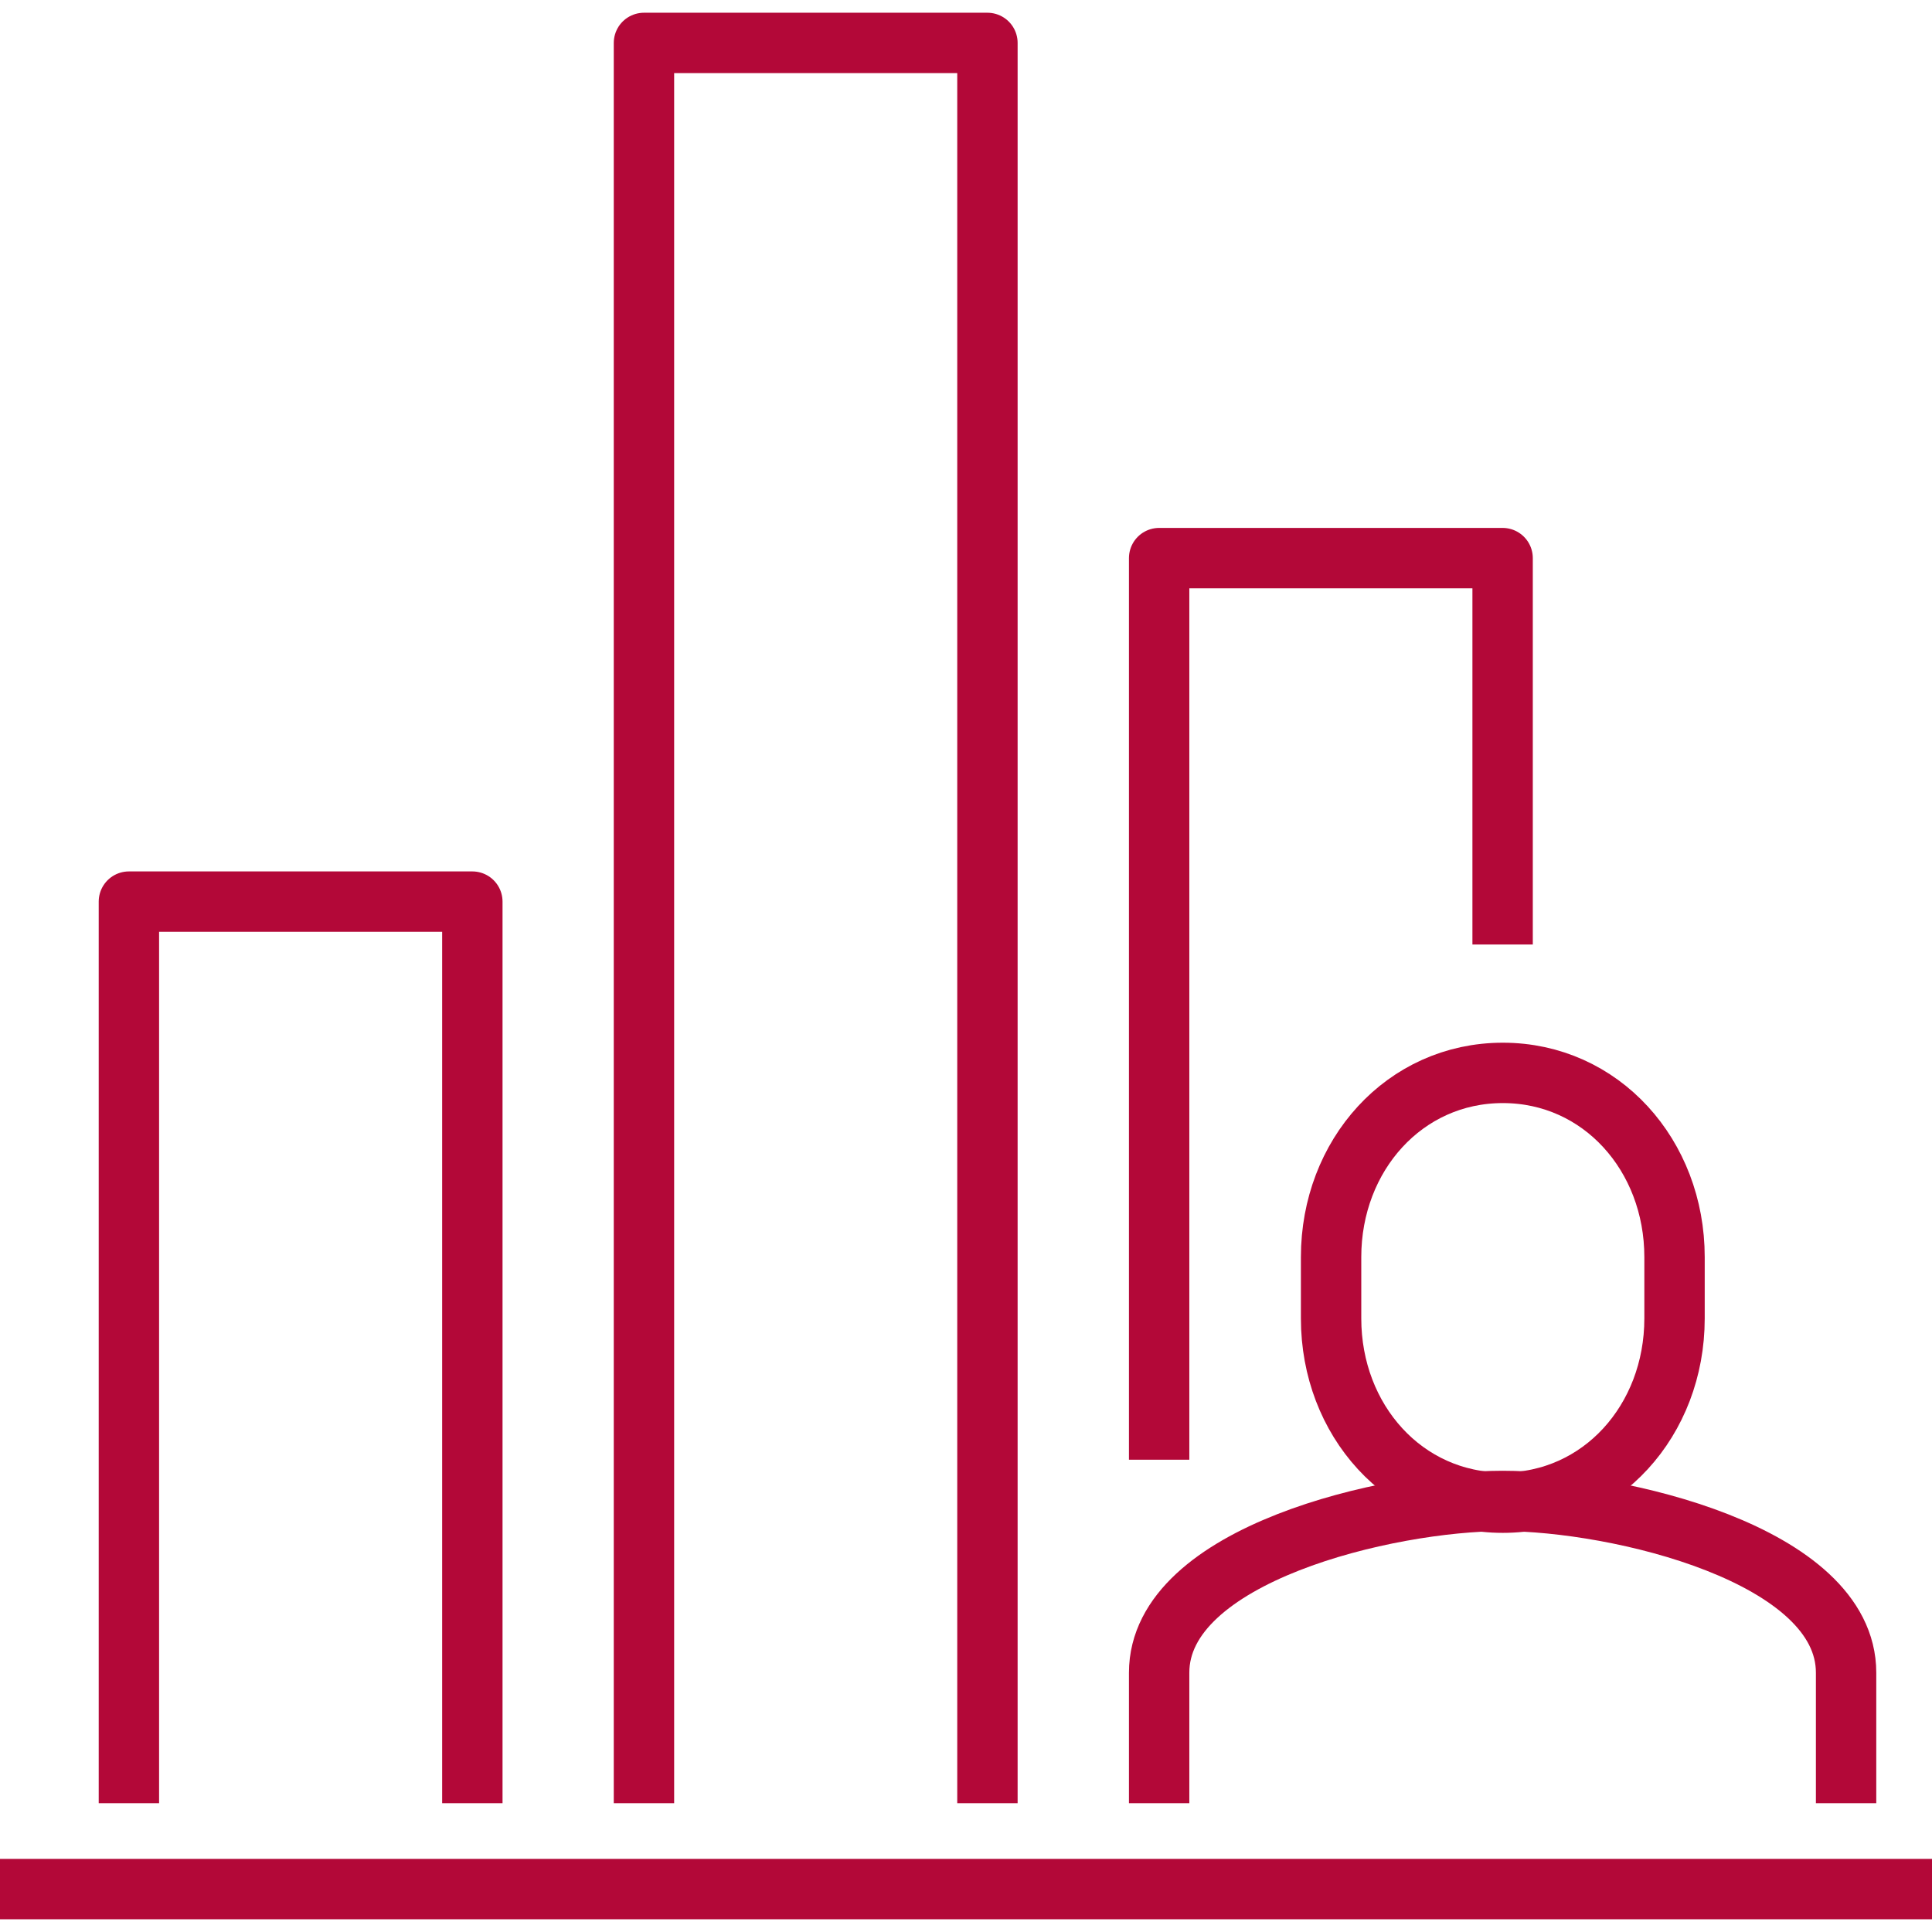
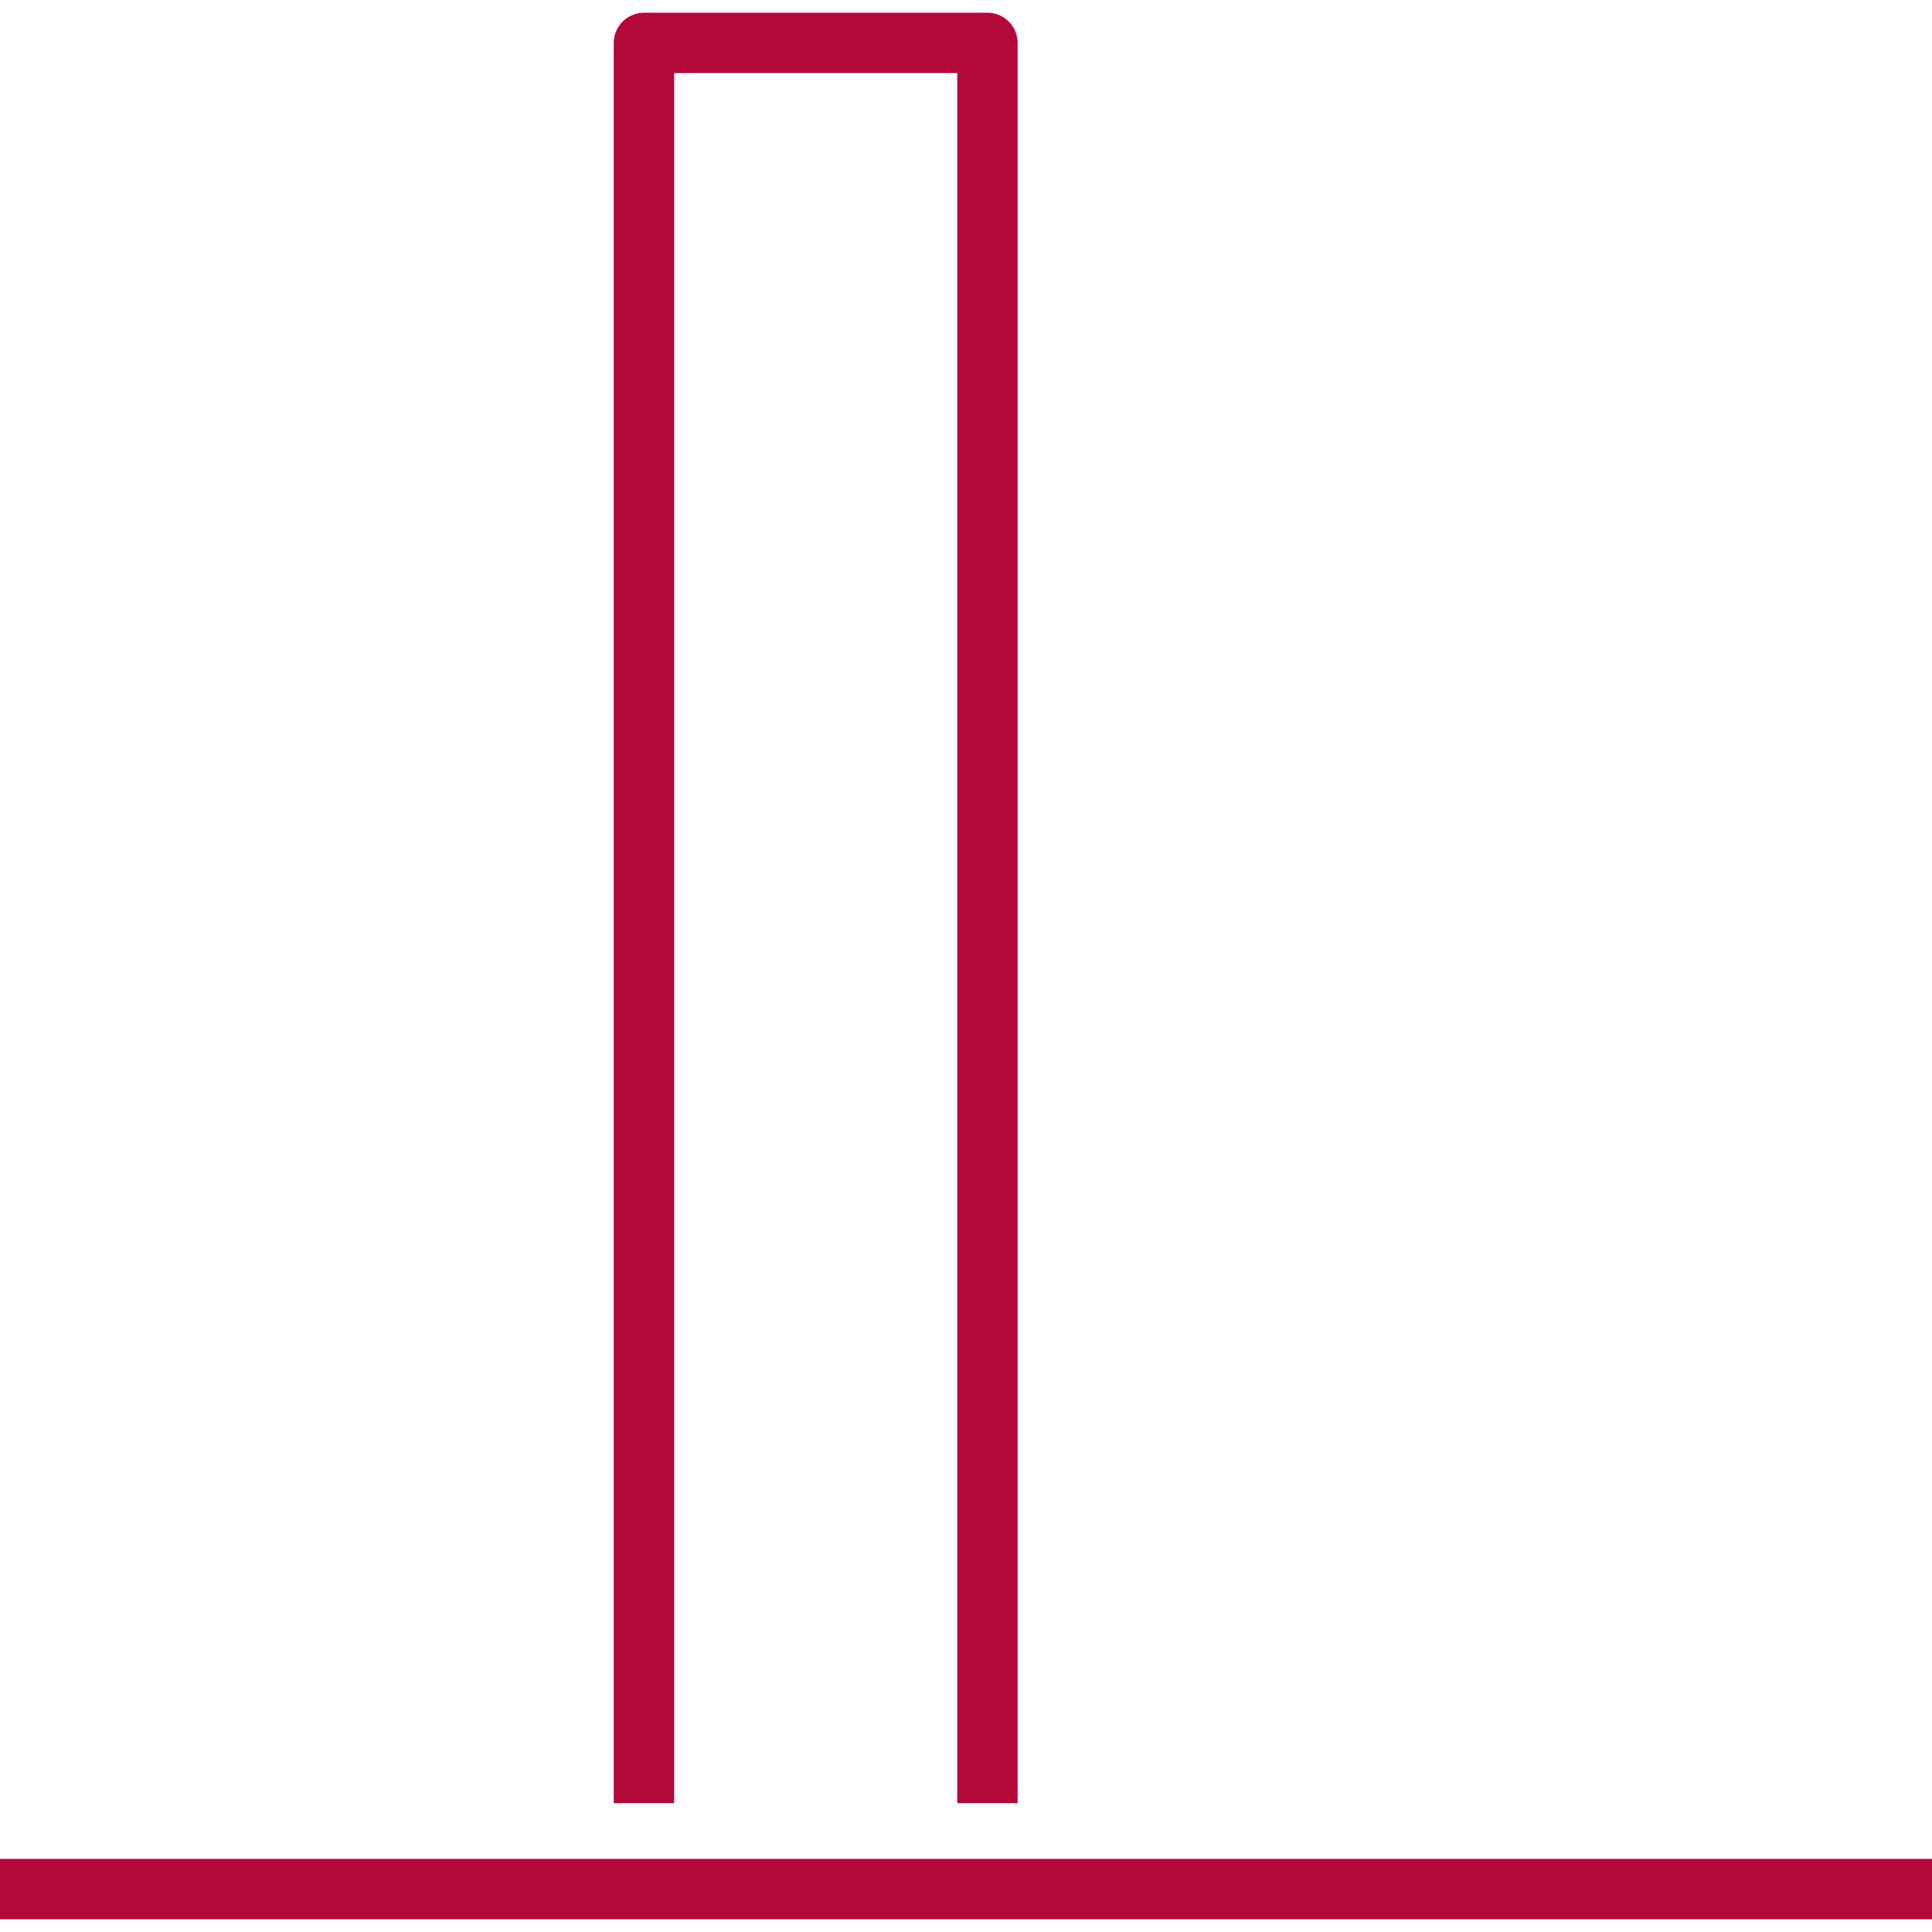
<svg xmlns="http://www.w3.org/2000/svg" width="64" height="64" viewBox="0 0 64 64" fill="none">
-   <path d="M38.398 48.355V18.488H49.776V31.288" stroke="#B30838" stroke-width="2" stroke-miterlimit="10" stroke-linejoin="round" />
  <path d="M21.332 59.733V1.422H32.71V59.733" stroke="#B30838" stroke-width="2" stroke-miterlimit="10" stroke-linejoin="round" />
-   <path d="M4.27 59.733V29.867H15.647V59.733" stroke="#B30838" stroke-width="2" stroke-miterlimit="10" stroke-linejoin="round" />
  <path d="M0 62.578H64" stroke="#B30838" stroke-width="2" stroke-miterlimit="10" stroke-linejoin="round" />
-   <path d="M49.783 49.778C53.039 49.778 55.471 47.047 55.471 43.676V41.642C55.471 38.272 53.039 35.541 49.783 35.541C46.526 35.541 44.094 38.272 44.094 41.642V43.676C44.094 47.047 46.526 49.778 49.783 49.778Z" stroke="#B30838" stroke-width="2" stroke-miterlimit="10" stroke-linejoin="round" />
-   <path d="M61.154 59.733V55.41C61.154 51.484 53.559 49.721 49.776 49.721C45.993 49.721 38.398 51.484 38.398 55.41V59.733" stroke="#B30838" stroke-width="2" stroke-miterlimit="10" stroke-linejoin="round" />
</svg>